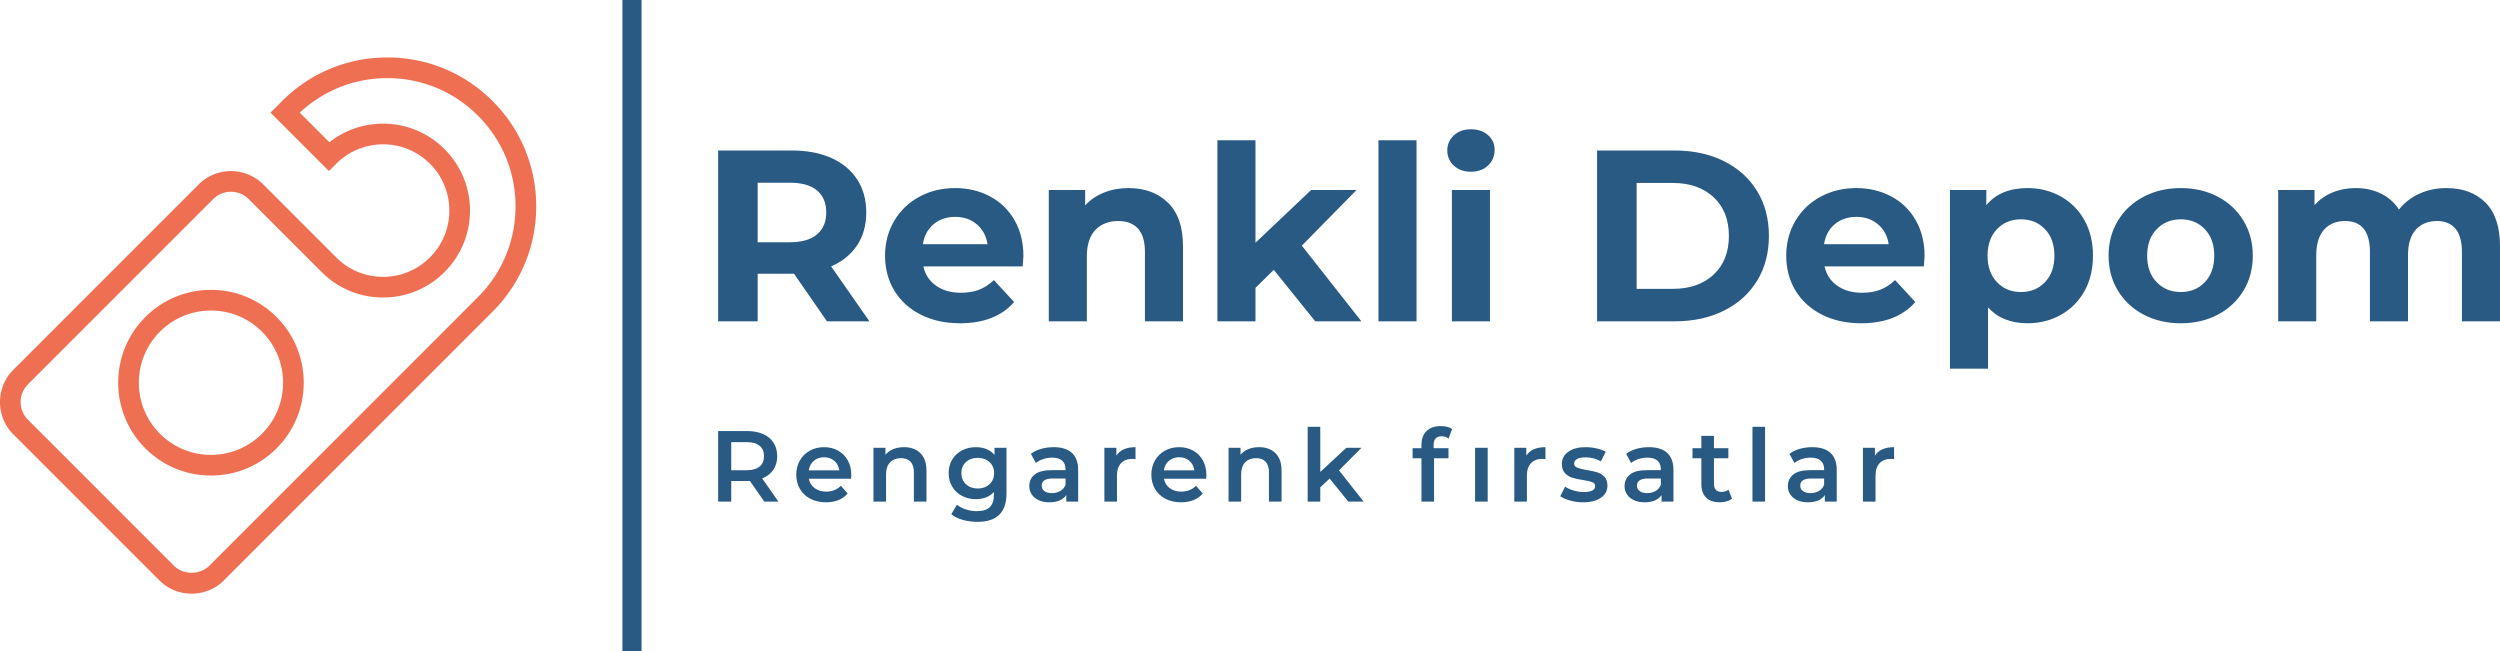
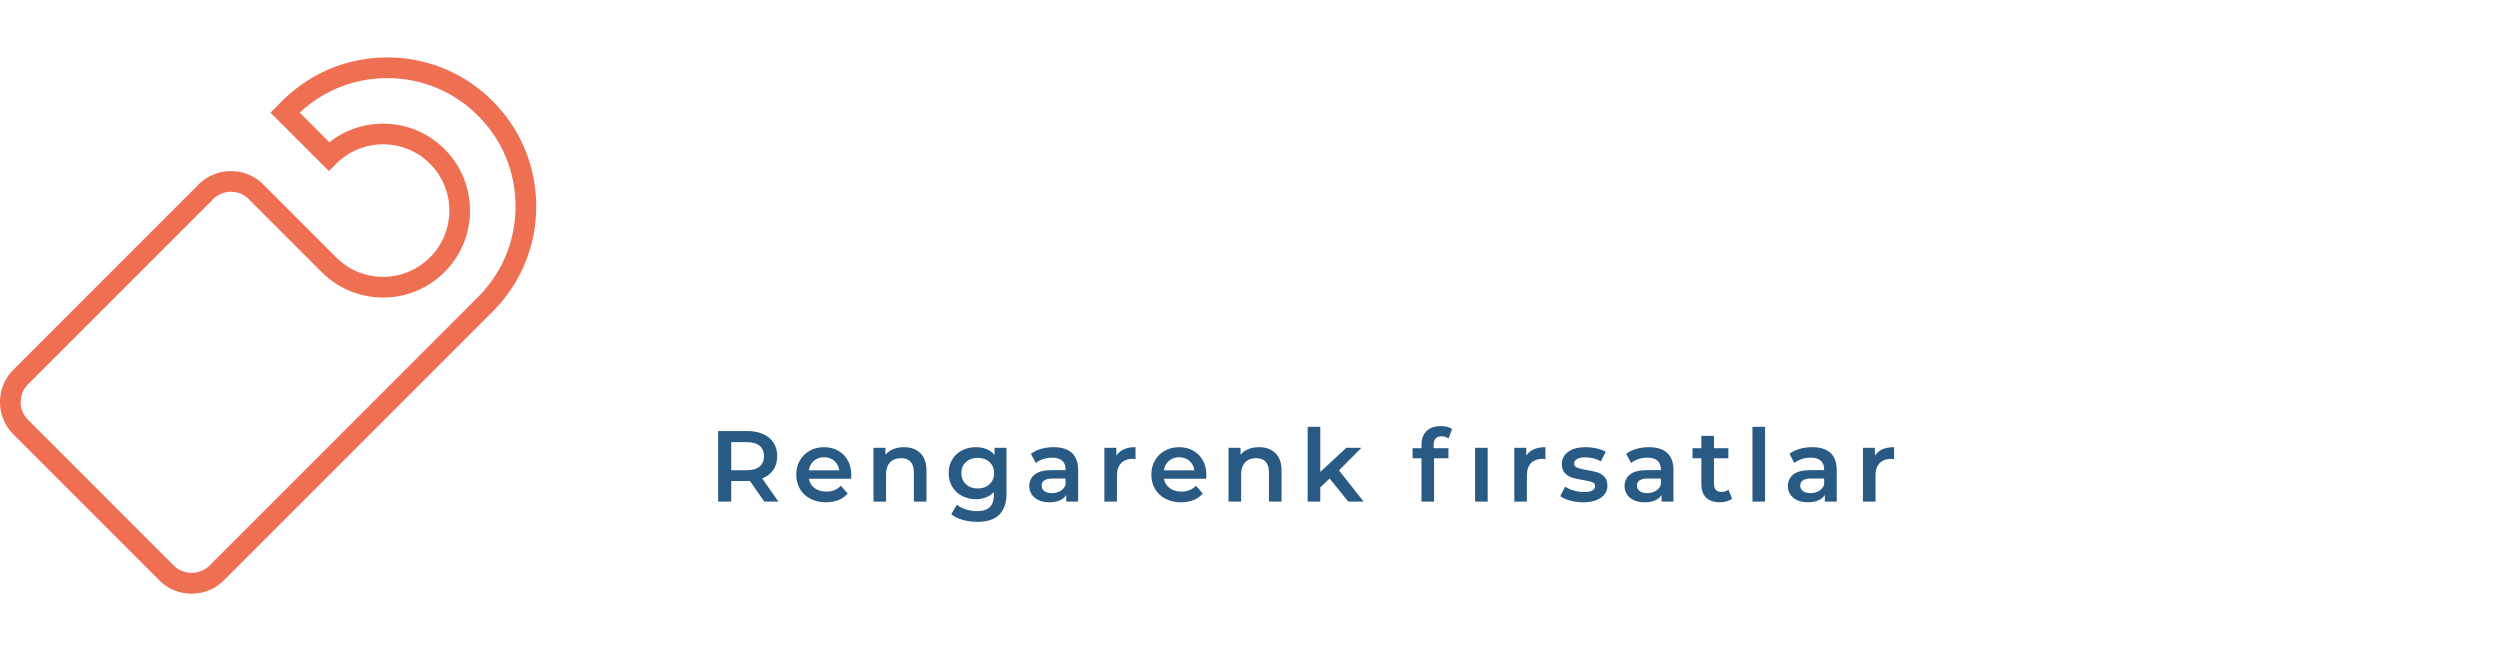
<svg xmlns="http://www.w3.org/2000/svg" xmlns:xlink="http://www.w3.org/1999/xlink" viewBox="383 193.165 380 98.969" width="5000" height="1302.229" preserveAspectRatio="none">
  <defs />
  <style>.aIptOCySncolors-3 {fill:#C3E770;fill-opacity:1;}.aIptOCySncolors-4 {fill:#F7EA73;fill-opacity:1;}.aIptOCySncolors-5 {fill:#87C1F1;fill-opacity:1;}.aIptOCySncolors-6 {fill:#FD9071;fill-opacity:1;}.aIptOCySncolors-7 {fill:#C7CDD0;fill-opacity:1;}.companyName {fill:#285A84;fill-opacity:1;}.icon1 {fill:#EF6F53;fill-opacity:1;}.icon2 {fill:#285A84;fill-opacity:1;}.icon3 {fill:#FFA8C5;fill-opacity:1;}.icon3-str {stroke:#FFA8C5;stroke-opacity:1;}.shapeStroke-str {stroke:#285A84;stroke-opacity:1;}.text {fill:#285A84;fill-opacity:1;}</style>
  <g opacity="1" transform="rotate(0 383 201.898)">
    <svg width="81.504" height="81.504" x="383" y="201.898" preserveAspectRatio="none" viewBox="20 20 160 160.001">
      <g transform="matrix(1 0 0 1 0 0)">
        <g>
-           <path d="M82.952 89.356c-7.398 0-14.352 2.881-19.587 8.113-10.797 10.802-10.797 28.372 0 39.167 5.232 5.232 12.189 8.113 19.585 8.113 7.398 0 14.352-2.881 19.585-8.113 10.797-10.797 10.797-28.368 0-39.167-5.231-5.232-12.186-8.113-19.583-8.113zm15.222 42.92c-4.066 4.066-9.474 6.307-15.224 6.307s-11.156-2.24-15.224-6.307c-8.393-8.393-8.39-22.051 0-30.447a21.405 21.405 0 0 1 15.227-6.307c5.75 0 11.156 2.24 15.222 6.307 8.391 8.396 8.391 22.055-.001 30.447z" data-color="1" class="icon1" />
          <path d="M166.987 33.013C158.599 24.623 147.443 20 135.575 20c-11.866 0-23.025 4.62-31.42 13.016l-3.438 3.445 17.433 17.436 2.18-2.18a19.643 19.643 0 0 1 13.981-5.791 19.648 19.648 0 0 1 13.977 5.786 19.643 19.643 0 0 1 5.789 13.981 19.625 19.625 0 0 1-5.794 13.977 19.643 19.643 0 0 1-13.979 5.794 19.633 19.633 0 0 1-13.974-5.791L98.554 57.895a13.547 13.547 0 0 0-9.638-3.98 13.536 13.536 0 0 0-9.638 3.98l-55.294 55.293c-5.312 5.317-5.312 13.962 0 19.279l43.553 43.554c2.568 2.568 5.991 3.98 9.64 3.98s7.072-1.412 9.641-3.98l80.169-80.175c8.393-8.39 13.015-19.549 13.013-31.42 0-11.869-4.623-23.025-13.013-31.413zm-4.36 58.473L82.458 171.66c-2.804 2.804-7.757 2.804-10.561 0l-43.553-43.554c-2.908-2.91-2.908-7.648 0-10.558l55.294-55.293a7.408 7.408 0 0 1 5.278-2.173c2.002 0 3.876.773 5.278 2.173l21.777 21.777c4.897 4.9 11.409 7.598 18.334 7.598 6.926 0 13.44-2.701 18.339-7.6 4.9-4.897 7.6-11.409 7.6-18.334.002-6.928-2.696-13.442-7.595-18.344-4.9-4.898-11.411-7.593-18.337-7.593-5.89 0-11.481 1.949-16.034 5.545l-8.829-8.831c7.111-6.656 16.337-10.305 26.125-10.305 10.221 0 19.828 3.98 27.052 11.207 7.227 7.224 11.206 16.831 11.206 27.053.001 10.221-3.978 19.831-11.205 27.058z" data-color="1" class="icon1" />
        </g>
      </g>
    </svg>
  </g>
  <g opacity="1" transform="rotate(0 492.157 257.932)">
    <svg width="178.743" height="14.554" x="492.157" y="257.932" preserveAspectRatio="none" viewBox="3.76 -29.96 466.68 38">
      <g transform="matrix(1 0 0 1 0 0)" class="text">
        <path id="id-6izo4zJp19" d="M27.68 0L22.08 0L16.36-8.20Q16-8.16 15.28-8.16L15.28-8.16L8.96-8.16L8.96 0L3.76 0L3.76-28L15.28-28Q18.92-28 21.62-26.80Q24.32-25.60 25.76-23.36Q27.20-21.12 27.20-18.04L27.20-18.04Q27.20-14.88 25.66-12.60Q24.12-10.32 21.24-9.20L21.24-9.20L27.68 0ZM21.96-18.04Q21.96-20.72 20.20-22.16Q18.44-23.60 15.04-23.60L15.04-23.60L8.96-23.60L8.96-12.44L15.04-12.44Q18.44-12.44 20.20-13.90Q21.96-15.36 21.96-18.04L21.96-18.04Z M56.60-10.56Q56.60-10.04 56.52-9.08L56.52-9.08L39.76-9.08Q40.20-6.72 42.06-5.34Q43.92-3.96 46.68-3.96L46.68-3.96Q50.20-3.96 52.48-6.28L52.48-6.28L55.16-3.20Q53.72-1.48 51.52-0.60Q49.32 0.28 46.56 0.28L46.56 0.28Q43.04 0.28 40.36-1.12Q37.68-2.52 36.22-5.02Q34.76-7.52 34.76-10.68L34.76-10.68Q34.76-13.80 36.18-16.30Q37.60-18.80 40.12-20.20Q42.64-21.60 45.80-21.60L45.80-21.60Q48.92-21.60 51.38-20.22Q53.84-18.84 55.22-16.34Q56.60-13.84 56.60-10.56L56.60-10.56ZM45.80-17.60Q43.40-17.60 41.74-16.18Q40.08-14.76 39.72-12.40L39.72-12.40L51.84-12.40Q51.52-14.72 49.88-16.16Q48.24-17.60 45.80-17.60L45.80-17.60Z M77.52-21.60Q81.56-21.60 84-19.24Q86.44-16.88 86.44-12.24L86.44-12.24L86.44 0L81.44 0L81.44-11.60Q81.44-14.40 80.12-15.82Q78.80-17.24 76.36-17.24L76.36-17.24Q73.60-17.24 72-15.58Q70.40-13.92 70.40-10.80L70.40-10.80L70.40 0L65.40 0L65.40-21.36L70.16-21.36L70.16-18.60Q71.40-20.08 73.28-20.84Q75.16-21.60 77.52-21.60L77.52-21.60Z M113.44-21.36L118.20-21.36L118.20-3.24Q118.20 8.04 106.68 8.04L106.68 8.04Q103.60 8.04 100.84 7.26Q98.08 6.48 96.28 5L96.28 5L98.52 1.24Q99.92 2.40 102.06 3.10Q104.20 3.80 106.40 3.80L106.40 3.80Q109.92 3.80 111.56 2.20Q113.20 0.60 113.20-2.68L113.20-2.68L113.20-3.80Q111.92-2.40 110.08-1.68Q108.24-0.96 106.04-0.96L106.04-0.96Q103.00-0.96 100.54-2.26Q98.08-3.56 96.66-5.92Q95.24-8.28 95.24-11.32L95.24-11.32Q95.24-14.36 96.66-16.70Q98.08-19.04 100.54-20.32Q103.00-21.60 106.04-21.60L106.04-21.60Q108.36-21.60 110.26-20.84Q112.16-20.08 113.44-18.52L113.44-18.52L113.44-21.36ZM106.80-5.20Q109.64-5.20 111.46-6.90Q113.28-8.60 113.28-11.32L113.28-11.32Q113.28-14 111.46-15.68Q109.64-17.36 106.80-17.36L106.80-17.36Q103.92-17.36 102.10-15.68Q100.28-14 100.28-11.32L100.28-11.32Q100.28-8.60 102.10-6.90Q103.92-5.20 106.80-5.20L106.80-5.20Z M136.92-21.60Q141.64-21.60 144.14-19.34Q146.64-17.08 146.64-12.52L146.64-12.52L146.64 0L141.92 0L141.92-2.60Q141.00-1.20 139.30-0.46Q137.60 0.28 135.20 0.28L135.20 0.28Q132.80 0.28 131.00-0.54Q129.20-1.36 128.22-2.82Q127.24-4.28 127.24-6.12L127.24-6.12Q127.24-9 129.38-10.74Q131.52-12.48 136.12-12.48L136.12-12.48L141.64-12.48L141.64-12.80Q141.64-15.04 140.30-16.24Q138.96-17.44 136.32-17.44L136.32-17.44Q134.52-17.44 132.78-16.88Q131.04-16.32 129.84-15.32L129.84-15.32L127.88-18.96Q129.56-20.24 131.92-20.92Q134.28-21.60 136.92-21.60L136.92-21.60ZM136.24-3.36Q138.12-3.36 139.58-4.22Q141.04-5.08 141.64-6.68L141.64-6.68L141.64-9.16L136.48-9.16Q132.16-9.16 132.16-6.32L132.16-6.32Q132.16-4.96 133.24-4.16Q134.32-3.36 136.24-3.36L136.24-3.36Z M161.80-18.24Q163.96-21.60 169.40-21.60L169.40-21.60L169.40-16.84Q168.76-16.96 168.24-16.96L168.24-16.96Q165.32-16.96 163.68-15.26Q162.04-13.56 162.04-10.36L162.04-10.36L162.04 0L157.04 0L157.04-21.36L161.80-21.36L161.80-18.24Z M197.52-10.56Q197.52-10.04 197.44-9.08L197.44-9.08L180.68-9.08Q181.12-6.72 182.98-5.34Q184.84-3.96 187.60-3.96L187.60-3.96Q191.12-3.96 193.40-6.28L193.40-6.28L196.08-3.20Q194.64-1.48 192.44-0.60Q190.24 0.28 187.48 0.28L187.48 0.28Q183.96 0.28 181.28-1.12Q178.60-2.52 177.14-5.02Q175.68-7.52 175.68-10.68L175.68-10.68Q175.68-13.80 177.10-16.30Q178.52-18.80 181.04-20.20Q183.56-21.60 186.72-21.60L186.72-21.60Q189.84-21.60 192.30-20.22Q194.76-18.84 196.14-16.34Q197.52-13.84 197.52-10.56L197.52-10.56ZM186.72-17.60Q184.32-17.60 182.66-16.18Q181.00-14.76 180.64-12.40L180.64-12.40L192.76-12.40Q192.44-14.72 190.80-16.16Q189.16-17.60 186.72-17.60L186.72-17.60Z M218.44-21.60Q222.48-21.60 224.92-19.24Q227.36-16.88 227.36-12.24L227.36-12.24L227.36 0L222.36 0L222.36-11.60Q222.36-14.40 221.04-15.82Q219.72-17.24 217.28-17.24L217.28-17.24Q214.52-17.24 212.92-15.58Q211.32-13.92 211.32-10.80L211.32-10.80L211.32 0L206.32 0L206.32-21.36L211.08-21.36L211.08-18.60Q212.32-20.08 214.20-20.84Q216.08-21.60 218.44-21.60L218.44-21.60Z M253.84 0L246.44-9.16L242.72-5.64L242.72 0L237.72 0L237.72-29.68L242.72-29.68L242.72-11.76L253.08-21.36L259.08-21.36L250.16-12.40L259.92 0L253.84 0Z M290.88-25.92Q287.72-25.92 287.72-22.48L287.72-22.48L287.72-21.20L293.60-21.20L293.60-17.20L287.88-17.20L287.88 0L282.88 0L282.88-17.20L279.36-17.20L279.36-21.20L282.88-21.20L282.88-22.56Q282.88-26 284.88-27.98Q286.88-29.96 290.52-29.96L290.52-29.96Q293.40-29.96 295.04-28.80L295.04-28.80L293.64-25.04Q292.36-25.92 290.88-25.92L290.88-25.92Z M304.16 0L304.16-21.36L309.16-21.36L309.16 0L304.16 0Z M324.48-18.24Q326.64-21.60 332.08-21.60L332.08-21.60L332.08-16.84Q331.44-16.96 330.92-16.96L330.92-16.96Q328.00-16.96 326.36-15.26Q324.72-13.56 324.72-10.36L324.72-10.36L324.72 0L319.72 0L319.72-21.36L324.48-21.36L324.48-18.24Z M347.00 0.28Q344.40 0.28 341.92-0.40Q339.44-1.08 337.96-2.12L337.96-2.12L339.88-5.92Q341.32-4.96 343.34-4.38Q345.36-3.80 347.32-3.80L347.32-3.80Q351.80-3.80 351.80-6.16L351.80-6.16Q351.80-7.28 350.66-7.72Q349.52-8.16 347.00-8.56L347.00-8.56Q344.36-8.96 342.70-9.48Q341.04-10 339.82-11.30Q338.60-12.60 338.60-14.92L338.60-14.92Q338.60-17.96 341.14-19.78Q343.68-21.60 348.00-21.60L348.00-21.60Q350.20-21.60 352.40-21.10Q354.60-20.60 356.00-19.76L356.00-19.76L354.08-15.96Q351.36-17.56 347.96-17.56L347.96-17.56Q345.76-17.56 344.62-16.90Q343.48-16.24 343.48-15.16L343.48-15.16Q343.48-13.96 344.70-13.46Q345.92-12.96 348.48-12.52L348.48-12.52Q351.04-12.12 352.68-11.60Q354.32-11.08 355.50-9.84Q356.68-8.60 356.68-6.32L356.68-6.32Q356.68-3.32 354.08-1.52Q351.48 0.28 347.00 0.28L347.00 0.28Z M373.16-21.60Q377.88-21.60 380.38-19.34Q382.88-17.08 382.88-12.52L382.88-12.52L382.88 0L378.16 0L378.16-2.60Q377.24-1.20 375.54-0.46Q373.84 0.28 371.44 0.28L371.44 0.28Q369.04 0.28 367.24-0.54Q365.44-1.36 364.46-2.82Q363.48-4.28 363.48-6.12L363.48-6.12Q363.48-9 365.62-10.74Q367.76-12.48 372.36-12.48L372.36-12.48L377.88-12.48L377.88-12.80Q377.88-15.04 376.54-16.24Q375.20-17.44 372.56-17.44L372.56-17.44Q370.76-17.44 369.02-16.88Q367.28-16.32 366.08-15.32L366.08-15.32L364.12-18.96Q365.80-20.24 368.16-20.92Q370.52-21.60 373.16-21.60L373.16-21.60ZM372.48-3.36Q374.36-3.36 375.82-4.22Q377.28-5.08 377.88-6.68L377.88-6.68L377.88-9.16L372.72-9.16Q368.40-9.16 368.40-6.32L368.40-6.32Q368.40-4.96 369.48-4.16Q370.56-3.36 372.48-3.36L372.48-3.36Z M404.72-4.72L406.12-1.16Q405.24-0.44 403.98-0.08Q402.72 0.28 401.32 0.28L401.32 0.28Q397.80 0.28 395.88-1.56Q393.96-3.40 393.96-6.92L393.96-6.92L393.96-17.20L390.44-17.20L390.44-21.20L393.96-21.20L393.96-26.08L398.96-26.08L398.96-21.20L404.68-21.20L404.68-17.20L398.96-17.20L398.96-7.04Q398.96-5.48 399.72-4.66Q400.48-3.84 401.92-3.84L401.92-3.84Q403.60-3.84 404.72-4.72L404.72-4.72Z M414.24 0L414.24-29.68L419.24-29.68L419.24 0L414.24 0Z M437.96-21.60Q442.68-21.60 445.18-19.34Q447.68-17.08 447.68-12.52L447.68-12.52L447.68 0L442.96 0L442.96-2.60Q442.04-1.20 440.34-0.46Q438.64 0.28 436.24 0.28L436.24 0.28Q433.84 0.28 432.04-0.54Q430.24-1.36 429.26-2.82Q428.28-4.28 428.28-6.12L428.28-6.12Q428.28-9 430.42-10.74Q432.56-12.48 437.16-12.48L437.16-12.48L442.68-12.48L442.68-12.80Q442.68-15.04 441.34-16.24Q440.00-17.44 437.36-17.44L437.36-17.44Q435.56-17.44 433.82-16.88Q432.08-16.32 430.88-15.32L430.88-15.32L428.92-18.96Q430.60-20.24 432.96-20.92Q435.32-21.60 437.96-21.60L437.96-21.60ZM437.28-3.36Q439.16-3.36 440.62-4.22Q442.08-5.08 442.68-6.68L442.68-6.68L442.68-9.16L437.52-9.16Q433.20-9.16 433.20-6.32L433.20-6.32Q433.20-4.96 434.28-4.16Q435.36-3.36 437.28-3.36L437.28-3.36Z M462.84-18.24Q465.00-21.60 470.44-21.60L470.44-21.60L470.44-16.84Q469.80-16.96 469.28-16.96L469.28-16.96Q466.36-16.96 464.72-15.26Q463.08-13.56 463.08-10.36L463.08-10.36L463.08 0L458.08 0L458.08-21.36L462.84-21.36L462.84-18.24Z" />
      </g>
    </svg>
  </g>
  <g opacity="1" transform="rotate(0 492.157 212.814)">
    <svg width="270.843" height="36.386" x="492.157" y="212.814" preserveAspectRatio="none" viewBox="3.32 -31.48 292.08 39.24">
      <g transform="matrix(1 0 0 1 0 0)" class="companyName">
-         <path id="id-D6z1nYkh12" d="M28.12 0L21.16 0L15.76-7.80L15.44-7.80L9.80-7.80L9.80 0L3.32 0L3.32-28L15.44-28Q19.16-28 21.90-26.76Q24.64-25.52 26.12-23.24Q27.60-20.96 27.60-17.84L27.60-17.84Q27.60-14.72 26.10-12.46Q24.60-10.20 21.84-9L21.84-9L28.12 0ZM21.04-17.84Q21.04-20.20 19.52-21.46Q18-22.72 15.08-22.72L15.08-22.72L9.80-22.72L9.80-12.96L15.08-12.96Q18-12.96 19.52-14.24Q21.04-15.52 21.04-17.84L21.04-17.84Z M53.36-10.68Q53.36-10.56 53.24-9L53.24-9L36.96-9Q37.40-7 39.04-5.84Q40.68-4.68 43.12-4.68L43.12-4.68Q44.80-4.68 46.10-5.18Q47.40-5.68 48.52-6.76L48.52-6.76L51.84-3.16Q48.80 0.32 42.96 0.32L42.96 0.32Q39.32 0.32 36.52-1.10Q33.72-2.52 32.20-5.04Q30.68-7.56 30.68-10.76L30.68-10.76Q30.68-13.92 32.18-16.46Q33.68-19 36.30-20.42Q38.92-21.84 42.16-21.84L42.16-21.84Q45.32-21.84 47.88-20.48Q50.44-19.12 51.90-16.58Q53.36-14.04 53.36-10.68L53.36-10.68ZM42.20-17.12Q40.08-17.12 38.64-15.92Q37.20-14.72 36.88-12.64L36.88-12.64L47.48-12.64Q47.16-14.68 45.72-15.90Q44.28-17.12 42.20-17.12L42.20-17.12Z M70.60-21.84Q74.60-21.84 77.06-19.44Q79.52-17.04 79.52-12.32L79.52-12.32L79.52 0L73.28 0L73.28-11.36Q73.28-13.92 72.16-15.18Q71.04-16.44 68.92-16.44L68.92-16.44Q66.56-16.44 65.16-14.98Q63.76-13.52 63.76-10.64L63.76-10.64L63.76 0L57.52 0L57.52-21.52L63.48-21.52L63.48-19Q64.72-20.36 66.56-21.10Q68.40-21.84 70.60-21.84L70.60-21.84Z M101.20 0L94.40-8.44L91.40-5.48L91.40 0L85.16 0L85.16-29.68L91.40-29.68L91.40-12.88L100.52-21.52L107.96-21.52L99-12.40L108.76 0L101.20 0Z M111.56 0L111.56-29.68L117.80-29.68L117.80 0L111.56 0Z M123.60 0L123.60-21.52L129.84-21.52L129.84 0L123.60 0ZM126.72-24.52Q125.00-24.52 123.92-25.52Q122.84-26.52 122.84-28L122.84-28Q122.84-29.48 123.92-30.48Q125.00-31.48 126.72-31.48L126.72-31.48Q128.44-31.48 129.52-30.52Q130.60-29.56 130.60-28.12L130.60-28.12Q130.60-26.56 129.52-25.54Q128.44-24.52 126.72-24.52L126.72-24.52Z M147.40 0L147.40-28L160.12-28Q164.68-28 168.18-26.26Q171.68-24.52 173.62-21.36Q175.56-18.20 175.56-14L175.56-14Q175.56-9.80 173.62-6.64Q171.68-3.48 168.18-1.74Q164.68 0 160.12 0L160.12 0L147.40 0ZM153.88-5.32L159.80-5.32Q164-5.32 166.50-7.66Q169-10 169-14L169-14Q169-18 166.50-20.34Q164-22.68 159.80-22.68L159.80-22.68L153.88-22.68L153.88-5.32Z M201.08-10.68Q201.08-10.56 200.96-9L200.96-9L184.68-9Q185.12-7 186.76-5.84Q188.40-4.68 190.84-4.68L190.84-4.68Q192.52-4.68 193.82-5.18Q195.12-5.68 196.24-6.76L196.24-6.76L199.56-3.16Q196.52 0.32 190.68 0.32L190.68 0.32Q187.04 0.32 184.24-1.10Q181.44-2.52 179.92-5.04Q178.40-7.56 178.40-10.76L178.40-10.76Q178.40-13.92 179.90-16.46Q181.40-19 184.02-20.42Q186.64-21.84 189.88-21.84L189.88-21.84Q193.04-21.84 195.60-20.48Q198.16-19.12 199.62-16.58Q201.08-14.04 201.08-10.68L201.08-10.68ZM189.92-17.12Q187.80-17.12 186.36-15.92Q184.92-14.72 184.60-12.64L184.60-12.64L195.20-12.64Q194.88-14.68 193.44-15.90Q192-17.12 189.92-17.12L189.92-17.12Z M217.96-21.84Q220.96-21.84 223.42-20.46Q225.88-19.08 227.28-16.58Q228.68-14.08 228.68-10.76L228.68-10.76Q228.68-7.44 227.28-4.94Q225.88-2.44 223.42-1.06Q220.96 0.32 217.96 0.32L217.96 0.32Q213.84 0.32 211.48-2.28L211.48-2.28L211.48 7.76L205.24 7.76L205.24-21.52L211.20-21.52L211.20-19.04Q213.52-21.84 217.96-21.84L217.96-21.84ZM216.88-4.80Q219.28-4.80 220.82-6.42Q222.36-8.04 222.36-10.76L222.36-10.76Q222.36-13.48 220.82-15.10Q219.28-16.72 216.88-16.72L216.88-16.72Q214.48-16.72 212.94-15.10Q211.40-13.48 211.40-10.76L211.40-10.76Q211.40-8.04 212.94-6.42Q214.48-4.80 216.88-4.80L216.88-4.80Z M243.08 0.32Q239.68 0.32 236.98-1.10Q234.28-2.52 232.76-5.04Q231.24-7.56 231.24-10.76L231.24-10.76Q231.24-13.96 232.76-16.48Q234.28-19 236.98-20.42Q239.68-21.84 243.08-21.84L243.08-21.84Q246.48-21.84 249.16-20.42Q251.84-19 253.36-16.48Q254.88-13.96 254.88-10.76L254.88-10.76Q254.88-7.56 253.36-5.04Q251.84-2.52 249.16-1.10Q246.48 0.32 243.08 0.32L243.08 0.32ZM243.08-4.80Q245.48-4.80 247.02-6.42Q248.56-8.04 248.56-10.76L248.56-10.76Q248.56-13.48 247.02-15.10Q245.48-16.72 243.08-16.72L243.08-16.72Q240.68-16.72 239.12-15.10Q237.56-13.48 237.56-10.76L237.56-10.76Q237.56-8.04 239.12-6.42Q240.68-4.80 243.08-4.80L243.08-4.80Z M286.60-21.84Q290.64-21.84 293.02-19.46Q295.40-17.08 295.40-12.32L295.40-12.32L295.40 0L289.16 0L289.16-11.36Q289.16-13.92 288.10-15.18Q287.04-16.44 285.08-16.44L285.08-16.44Q282.88-16.44 281.60-15.02Q280.32-13.60 280.32-10.80L280.32-10.80L280.32 0L274.08 0L274.08-11.36Q274.08-16.44 270-16.44L270-16.44Q267.84-16.44 266.56-15.02Q265.28-13.60 265.28-10.80L265.28-10.80L265.28 0L259.04 0L259.04-21.52L265-21.52L265-19.04Q266.20-20.40 267.94-21.12Q269.68-21.84 271.76-21.84L271.76-21.84Q274.04-21.84 275.88-20.94Q277.72-20.04 278.84-18.32L278.84-18.32Q280.16-20 282.18-20.92Q284.20-21.84 286.60-21.84L286.60-21.84Z" />
-       </g>
+         </g>
    </svg>
  </g>
  <g opacity="1" transform="rotate(0 477.603 193.165)">
    <svg width="2.911" height="98.969" x="477.603" y="193.165" preserveAspectRatio="none" viewBox="0 0 2.911 98.969">
      <defs>
-         <rect x="0" y="0" width="2.911" height="98.969" rx="0px" ry="0px" id="id-tBXipXk0b" />
-       </defs>
+         </defs>
      <use class="companyName shapeStroke-str" style="stroke-width:0;" xlink:href="#id-tBXipXk0b" />
    </svg>
  </g>
</svg>